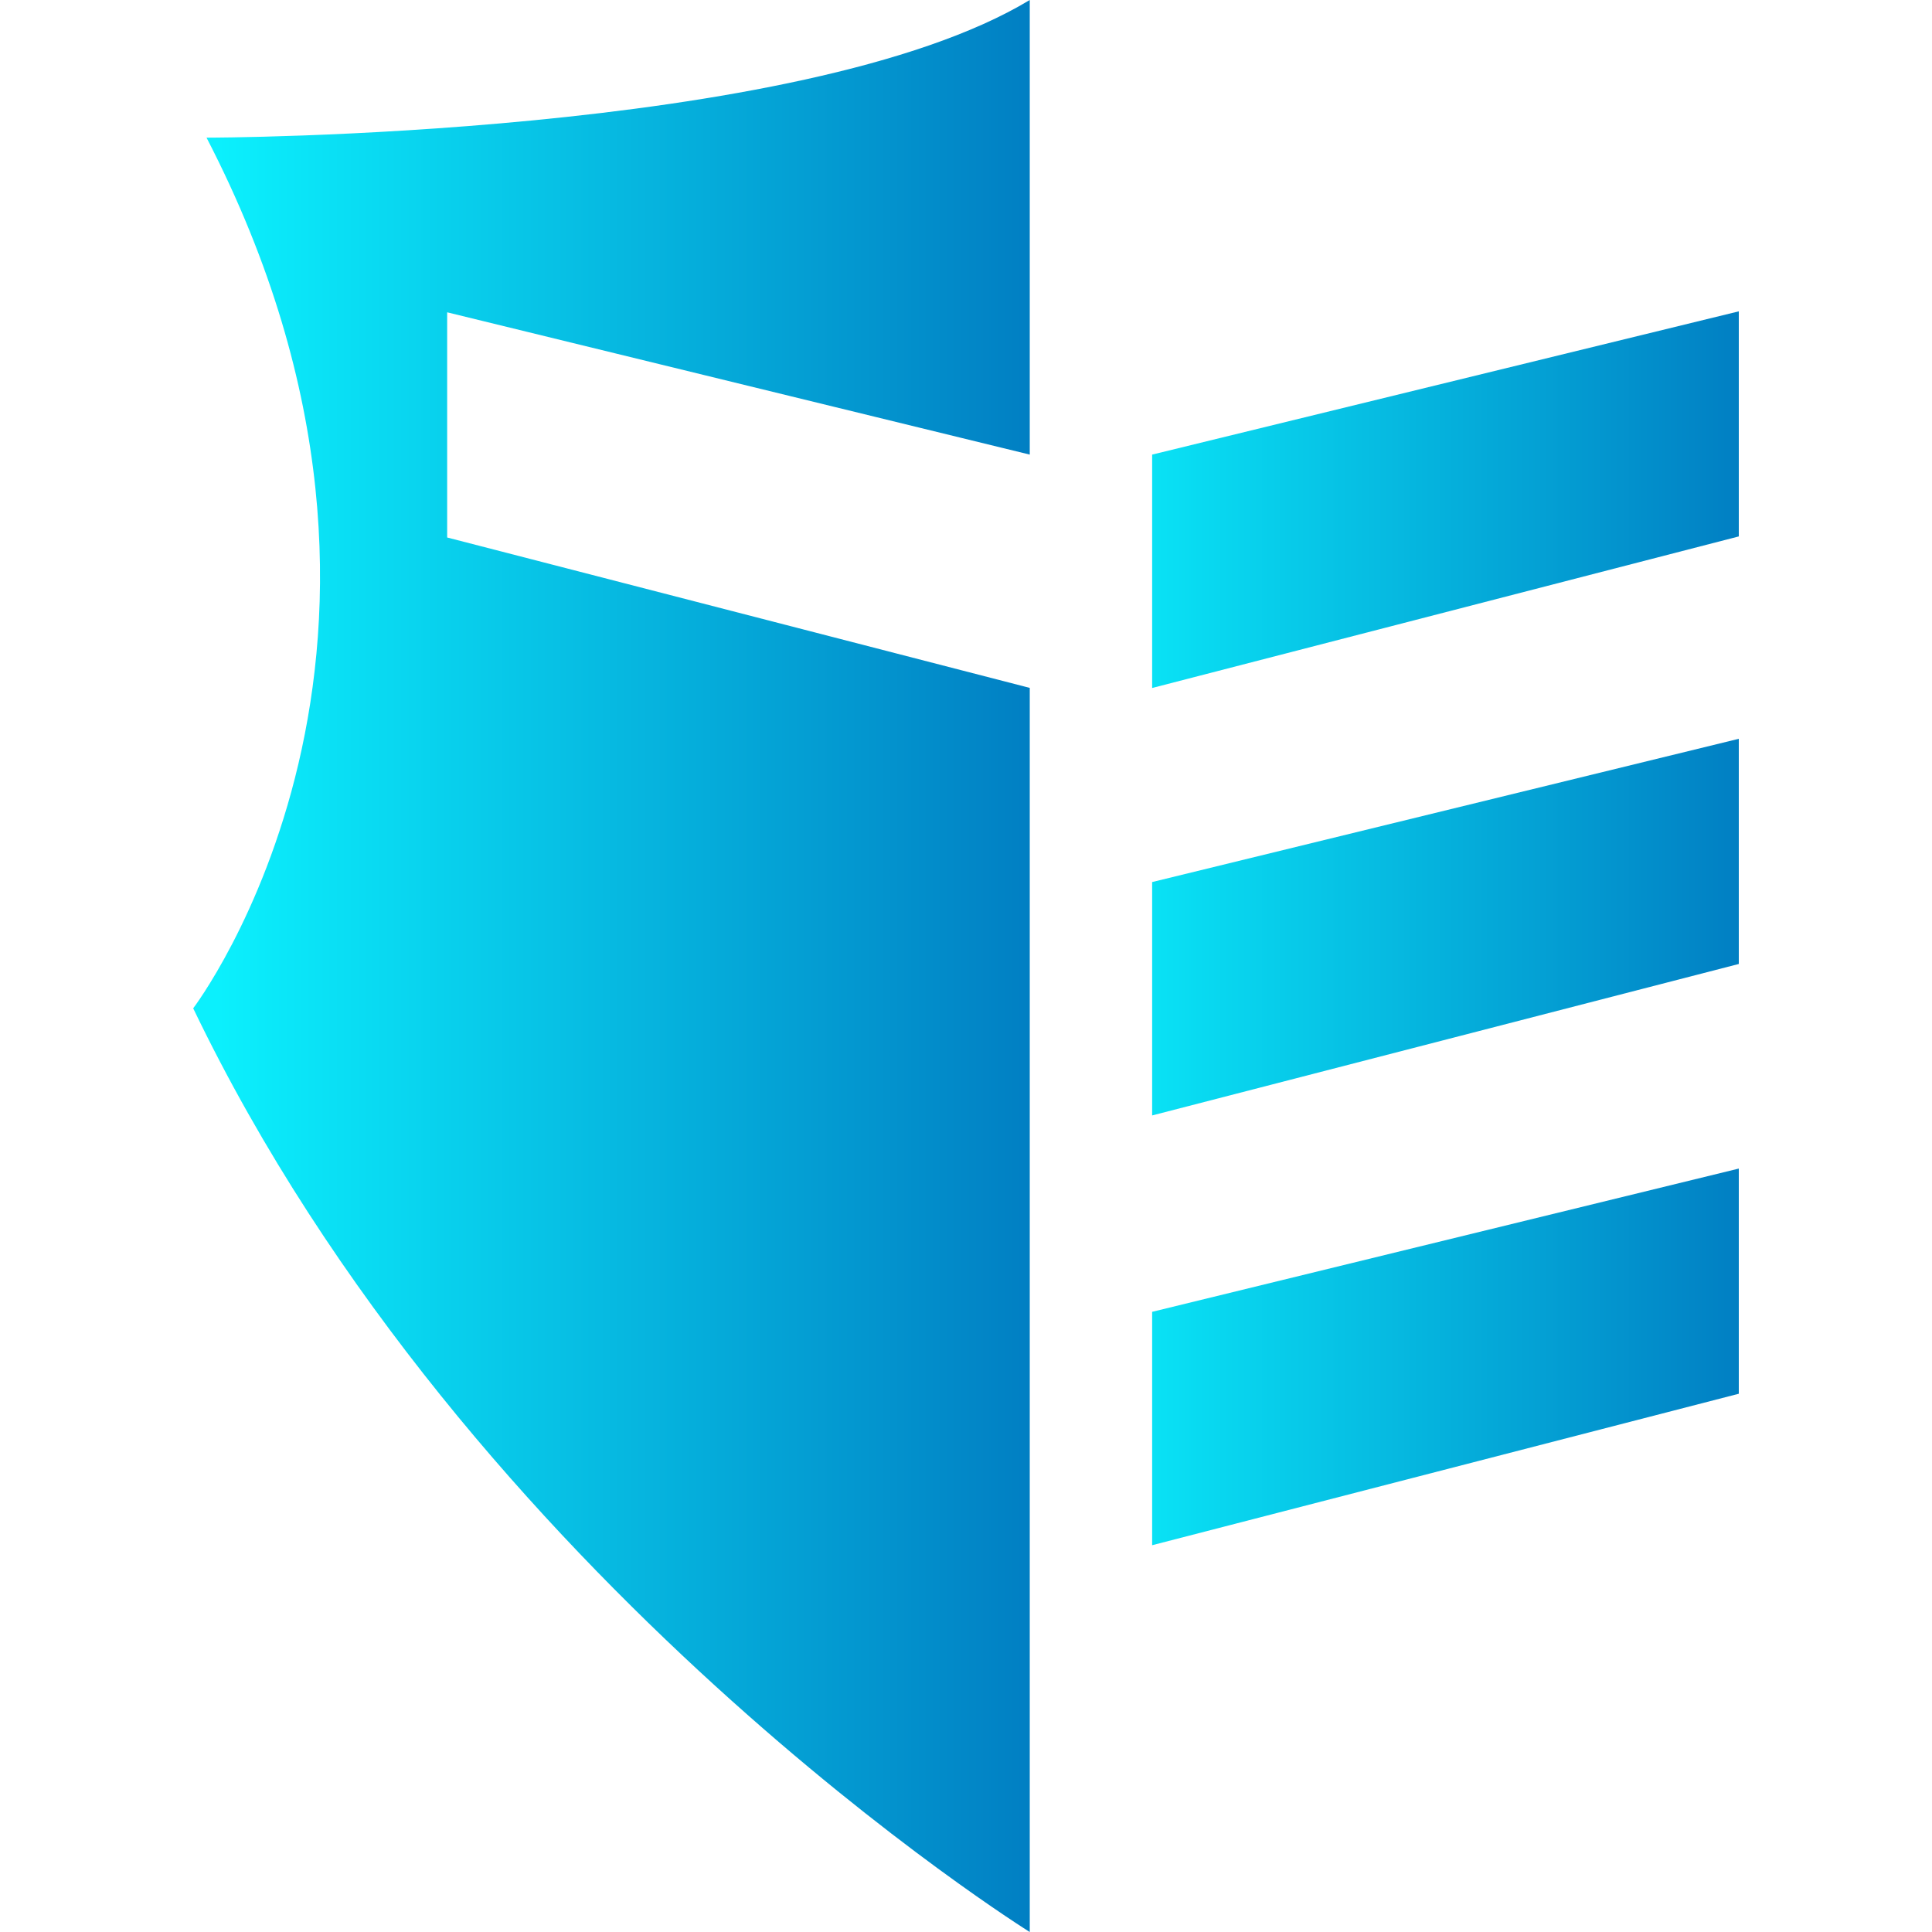
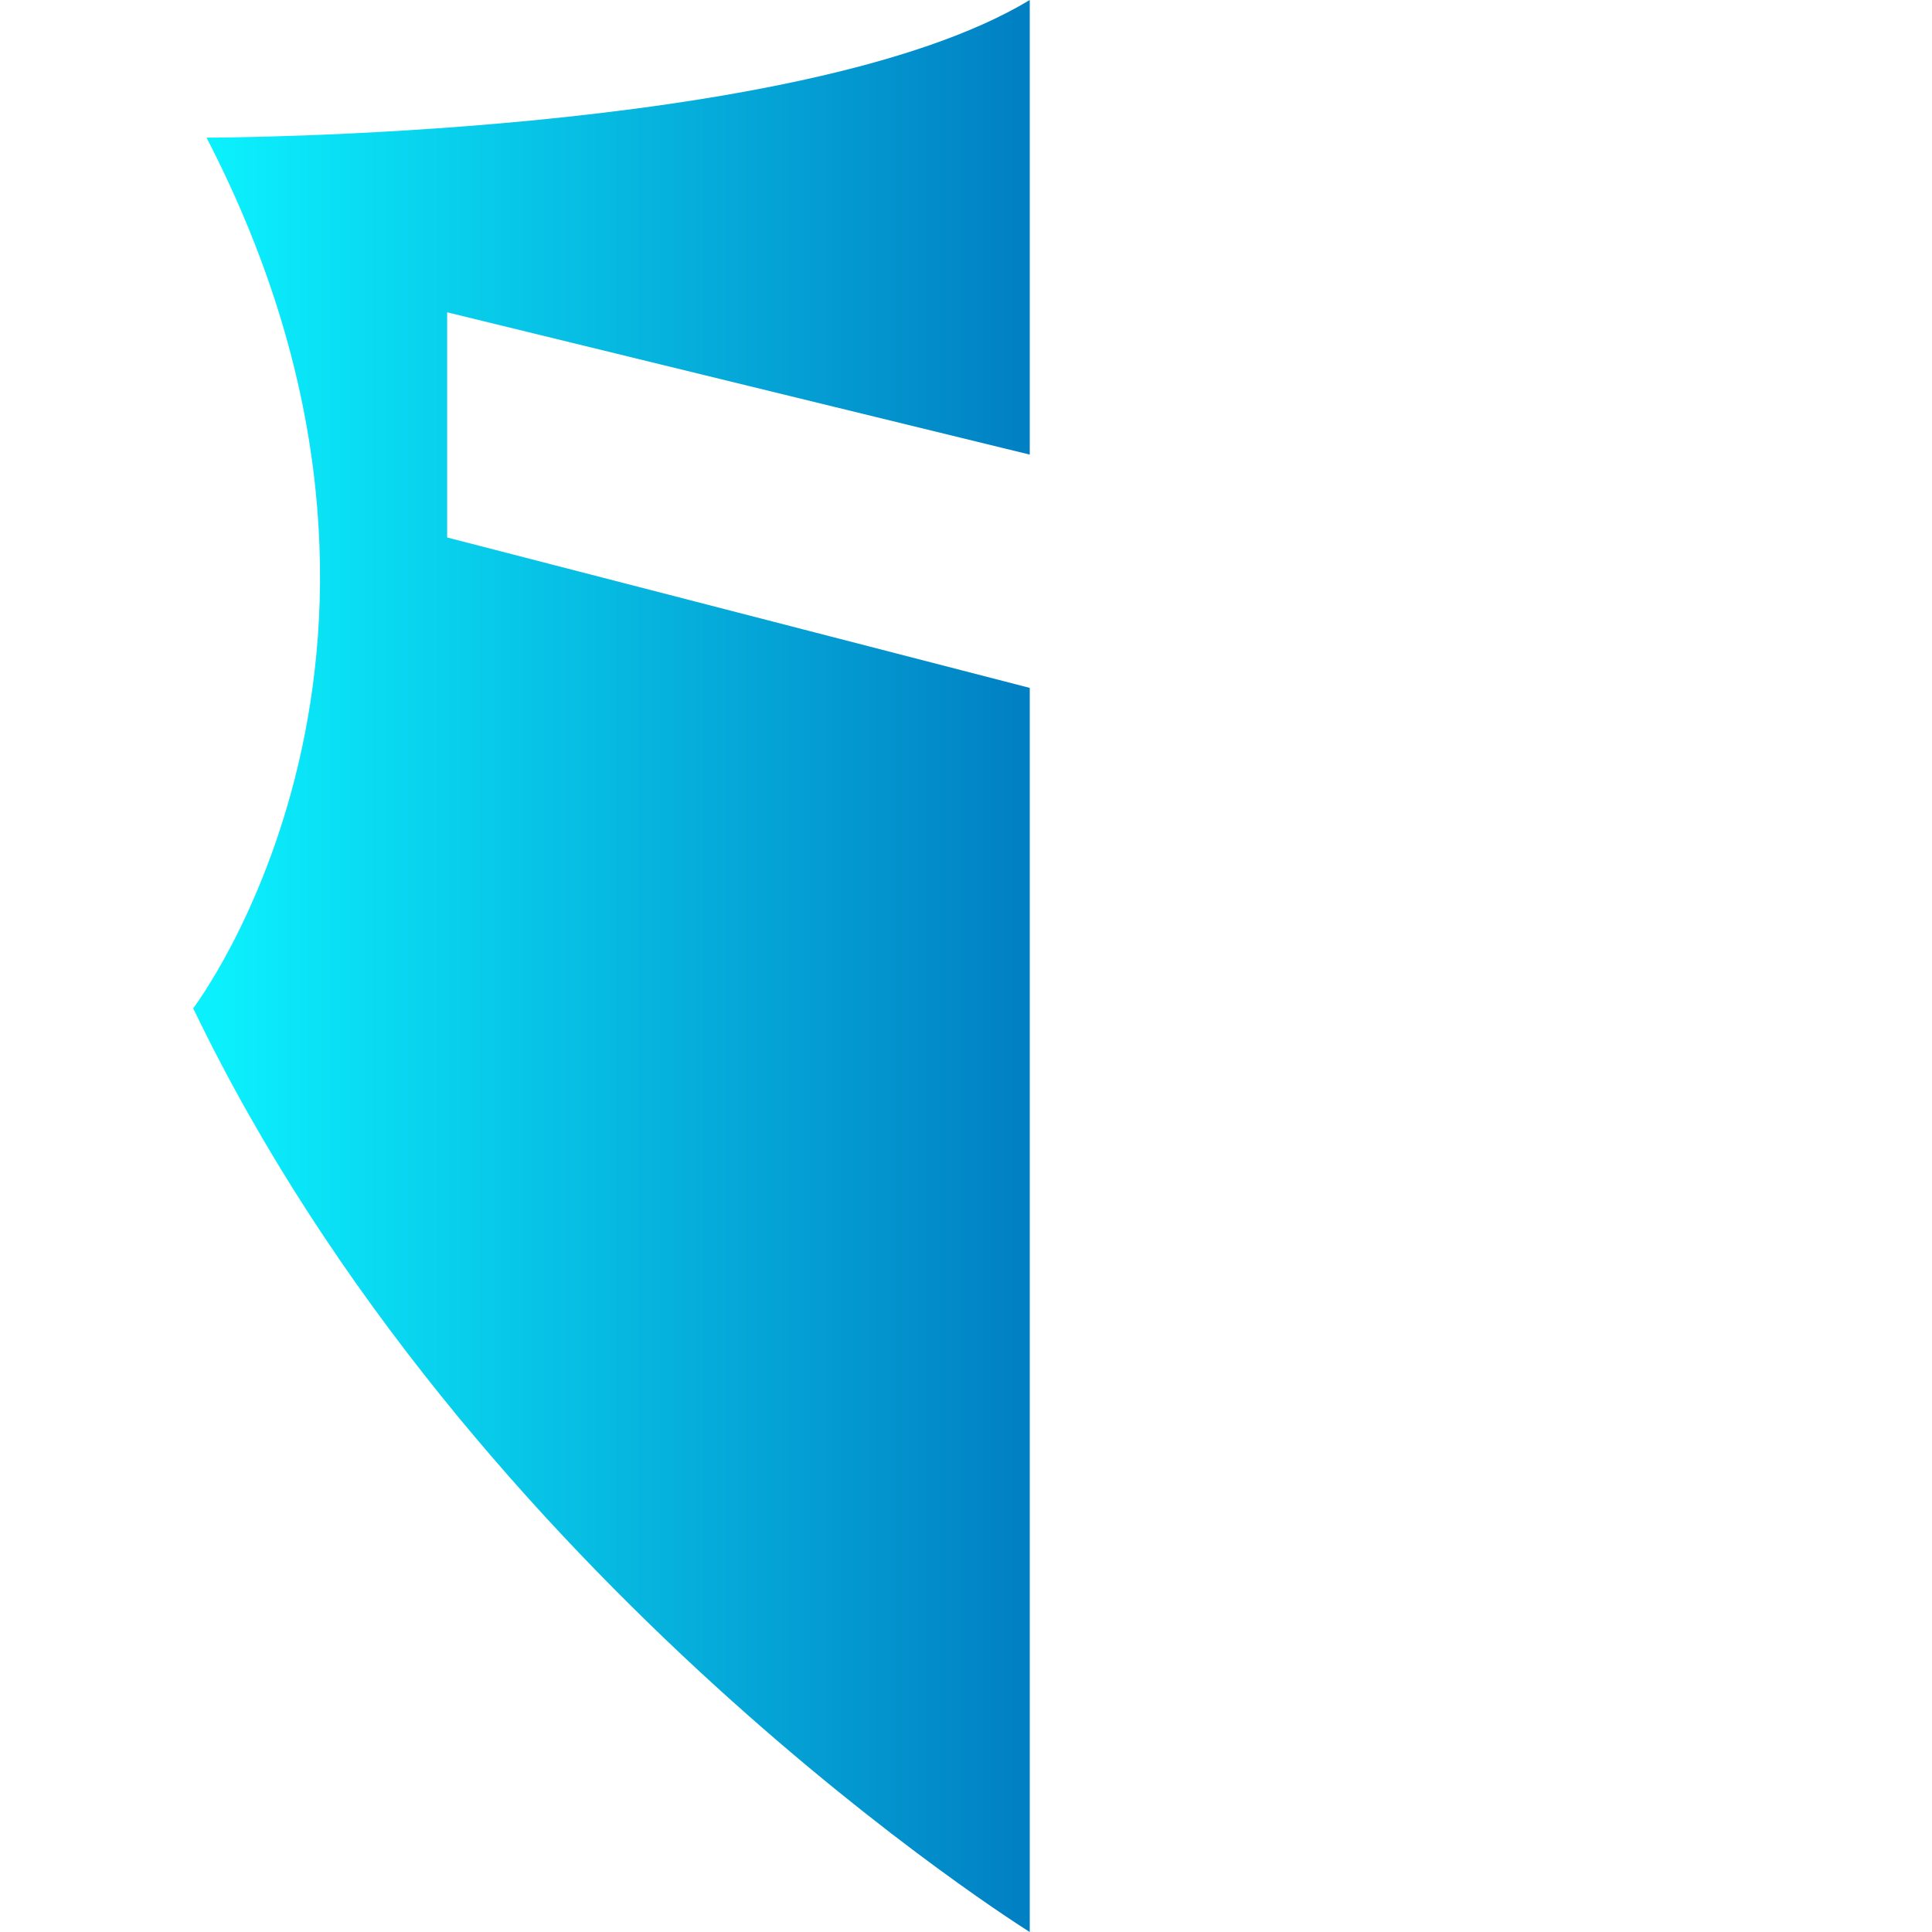
<svg xmlns="http://www.w3.org/2000/svg" width="20" height="20" viewBox="0 0 20 20" fill="none">
-   <path d="M11.927 9.131L18 7.648V9.979L11.927 11.547V9.131V9.131ZM11.927 15.996L18 14.428V12.097L11.927 13.58V15.996ZM11.927 4.706V7.122L18 5.553V3.223L11.927 4.706Z" fill="url(#paint0_linear_6402_3779)" />
  <path d="M4.629 5.564V3.233L10.66 4.706V0C8.307 1.423 2.138 1.425 2.138 1.425C4.86 6.686 2 10.438 2 10.438C4.86 16.389 10.66 20 10.66 20V7.121L4.629 5.564Z" fill="url(#paint1_linear_6402_3779)" />
  <defs>
    <linearGradient id="paint0_linear_6402_3779" x1="11.927" y1="9.609" x2="18" y2="9.609" gradientUnits="userSpaceOnUse">
      <stop stop-color="#09E2F5" />
      <stop offset="1" stop-color="#017FC3" />
    </linearGradient>
    <linearGradient id="paint1_linear_6402_3779" x1="2" y1="10" x2="10.66" y2="10" gradientUnits="userSpaceOnUse">
      <stop offset="0.03" stop-color="#0BF0FD" />
      <stop offset="1" stop-color="#017FC3" />
    </linearGradient>
  </defs>
</svg>